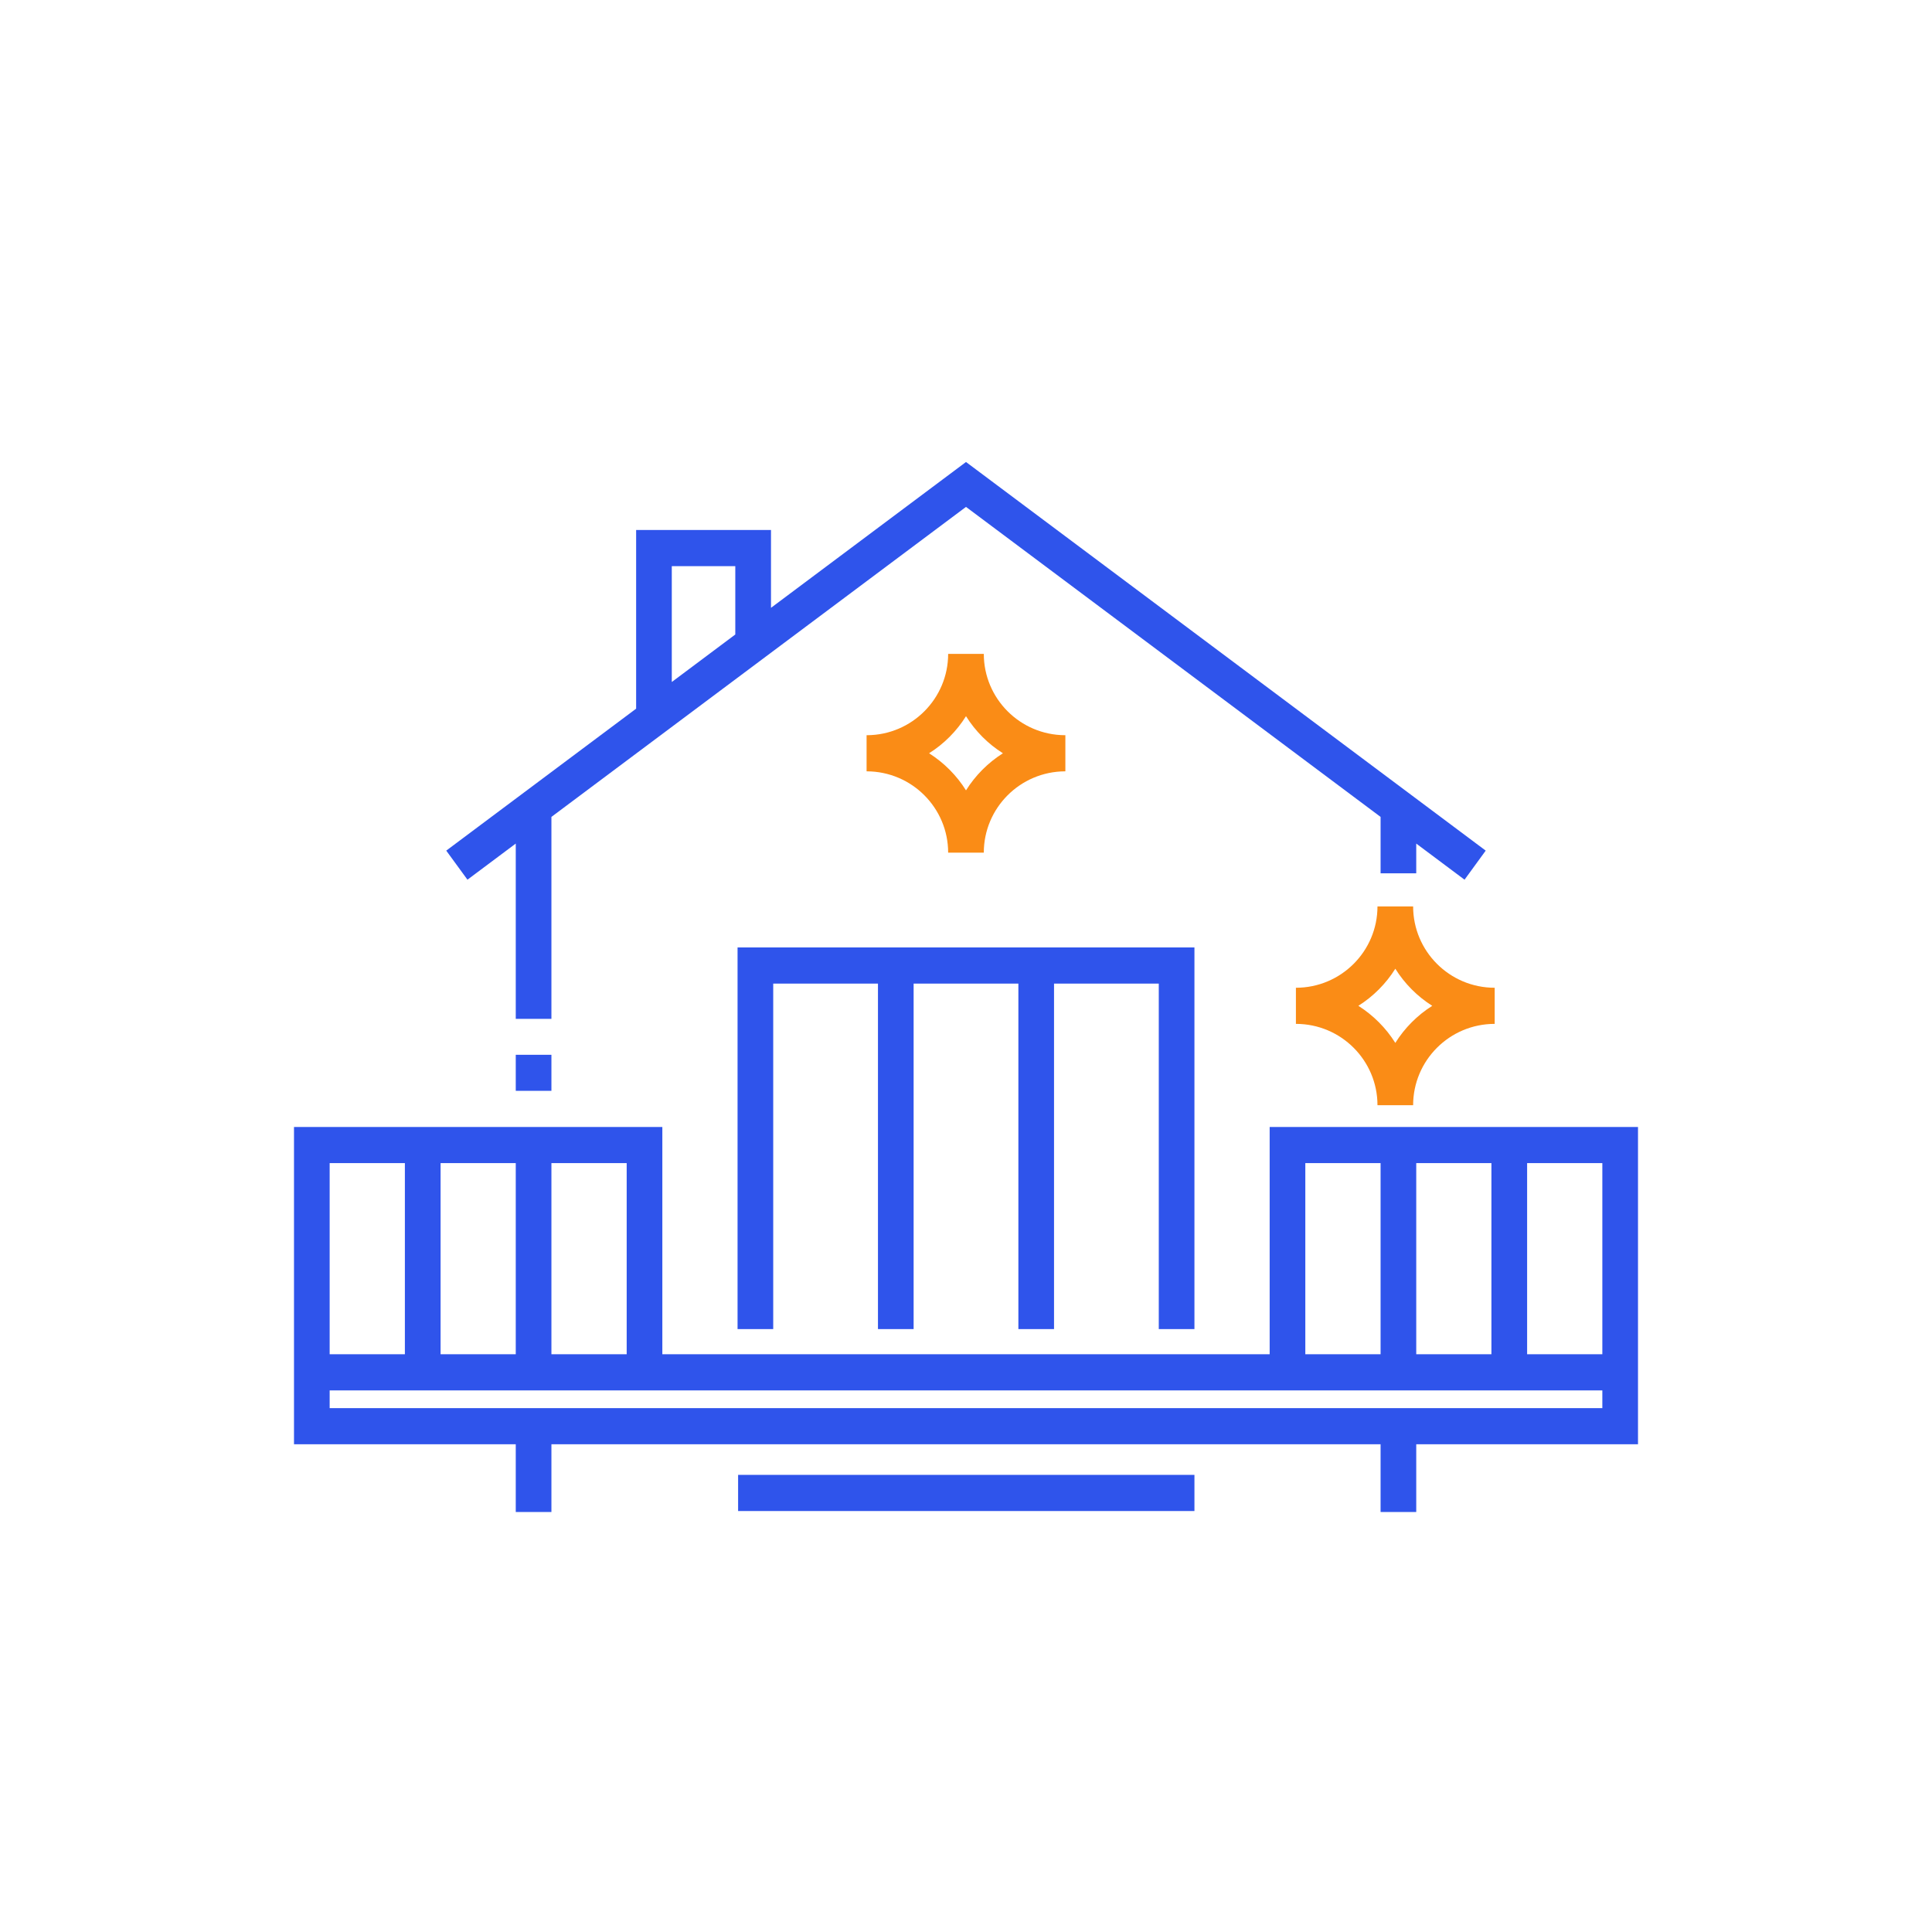
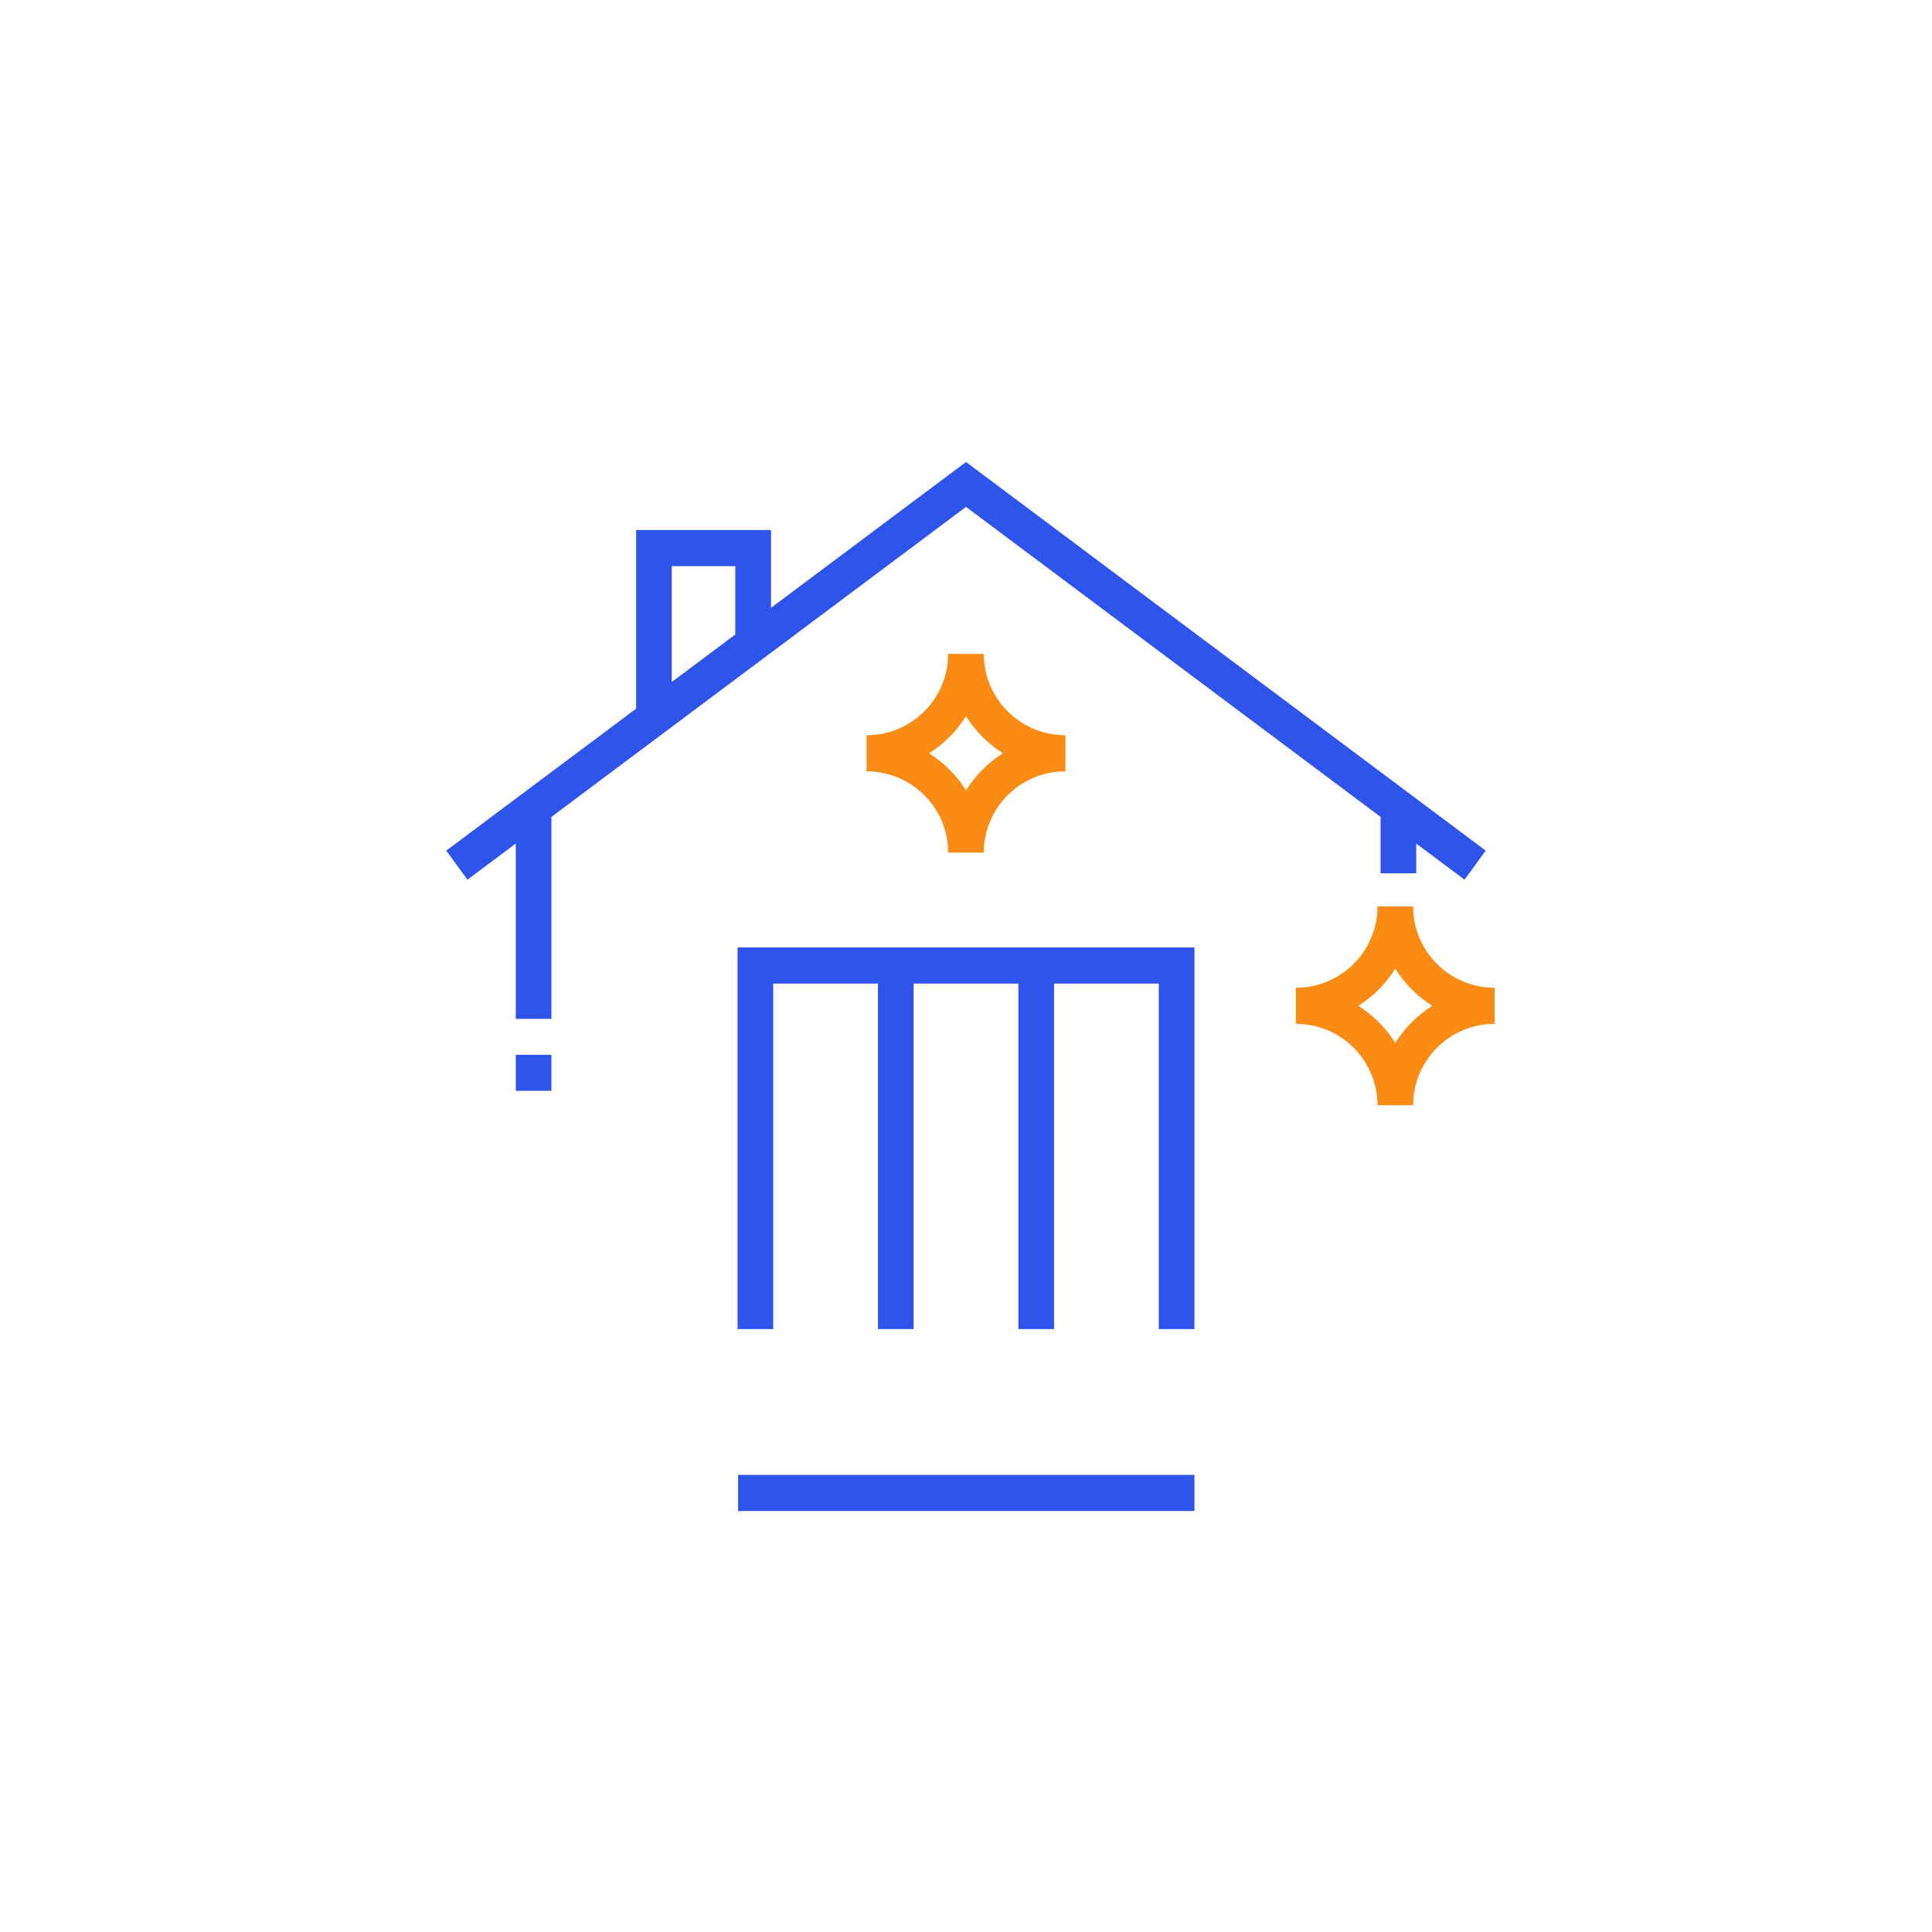
<svg xmlns="http://www.w3.org/2000/svg" width="46" height="46" viewBox="0 0 46 46" fill="none">
  <path fill-rule="evenodd" clip-rule="evenodd" d="M23 11L18.357 14.472V12.619H15.146V16.873L10.625 20.253L11.13 20.945L12.28 20.085V24.259H13.129V19.45L23 12.069L32.871 19.45V20.793H33.72V20.085L34.87 20.945L35.374 20.253L23 11ZM17.507 13.48V15.107L15.995 16.238V13.48H17.507Z" fill="#2F54EB" />
  <path d="M12.28 25.114V25.972H13.129V25.114H12.28Z" fill="#2F54EB" />
  <path d="M17.561 22.558V31.645H18.41V23.419H20.904V31.645H21.753V23.419H24.247V31.645H25.096V23.419H27.59V31.645H28.439V22.558H17.561Z" fill="#2F54EB" />
-   <path fill-rule="evenodd" clip-rule="evenodd" d="M39 26.833L39 34.387H33.72V36H32.871V34.387H13.129V36H12.28V34.387H7V26.833H15.77V32.244H30.23V26.833H39ZM38.151 32.244V27.693H36.36V32.244H38.151ZM33.72 27.693H35.51V32.244H33.72V27.693ZM7.849 33.105L7.849 33.527L38.151 33.527V33.105L7.849 33.105ZM32.871 27.693H31.079V32.244H32.871V27.693ZM9.64 27.693V32.244H7.849V27.693H9.64ZM14.921 32.244H13.129V27.693H14.921V32.244ZM10.49 27.693V32.244H12.28L12.28 27.693H10.49Z" fill="#2F54EB" />
  <path d="M17.574 35.116H28.439V35.977H17.574V35.116Z" fill="#2F54EB" />
  <path fill-rule="evenodd" clip-rule="evenodd" d="M20.633 18.365V17.505L20.641 17.505C21.715 17.501 22.575 16.63 22.575 15.569H23.424C23.424 16.63 24.285 17.501 25.359 17.505L25.366 17.505V18.365L25.359 18.365C24.285 18.37 23.424 19.241 23.424 20.301H22.575C22.575 19.241 21.715 18.37 20.641 18.365L20.633 18.365ZM22.121 17.935C22.476 17.711 22.777 17.409 23 17.052C23.223 17.409 23.524 17.711 23.879 17.935C23.524 18.16 23.223 18.462 23 18.818C22.777 18.462 22.476 18.16 22.121 17.935Z" fill="#FA8C16" />
  <path fill-rule="evenodd" clip-rule="evenodd" d="M30.855 24.378V23.518C31.932 23.518 32.797 22.645 32.797 21.582H33.646C33.646 22.645 34.511 23.518 35.588 23.518V24.378C34.511 24.378 33.646 25.251 33.646 26.314H32.797C32.797 25.251 31.932 24.378 30.855 24.378ZM33.222 24.831C33.445 24.475 33.746 24.173 34.101 23.948C33.746 23.724 33.445 23.422 33.222 23.065C32.998 23.422 32.697 23.724 32.342 23.948C32.697 24.173 32.998 24.475 33.222 24.831Z" fill="#FA8C16" />
</svg>